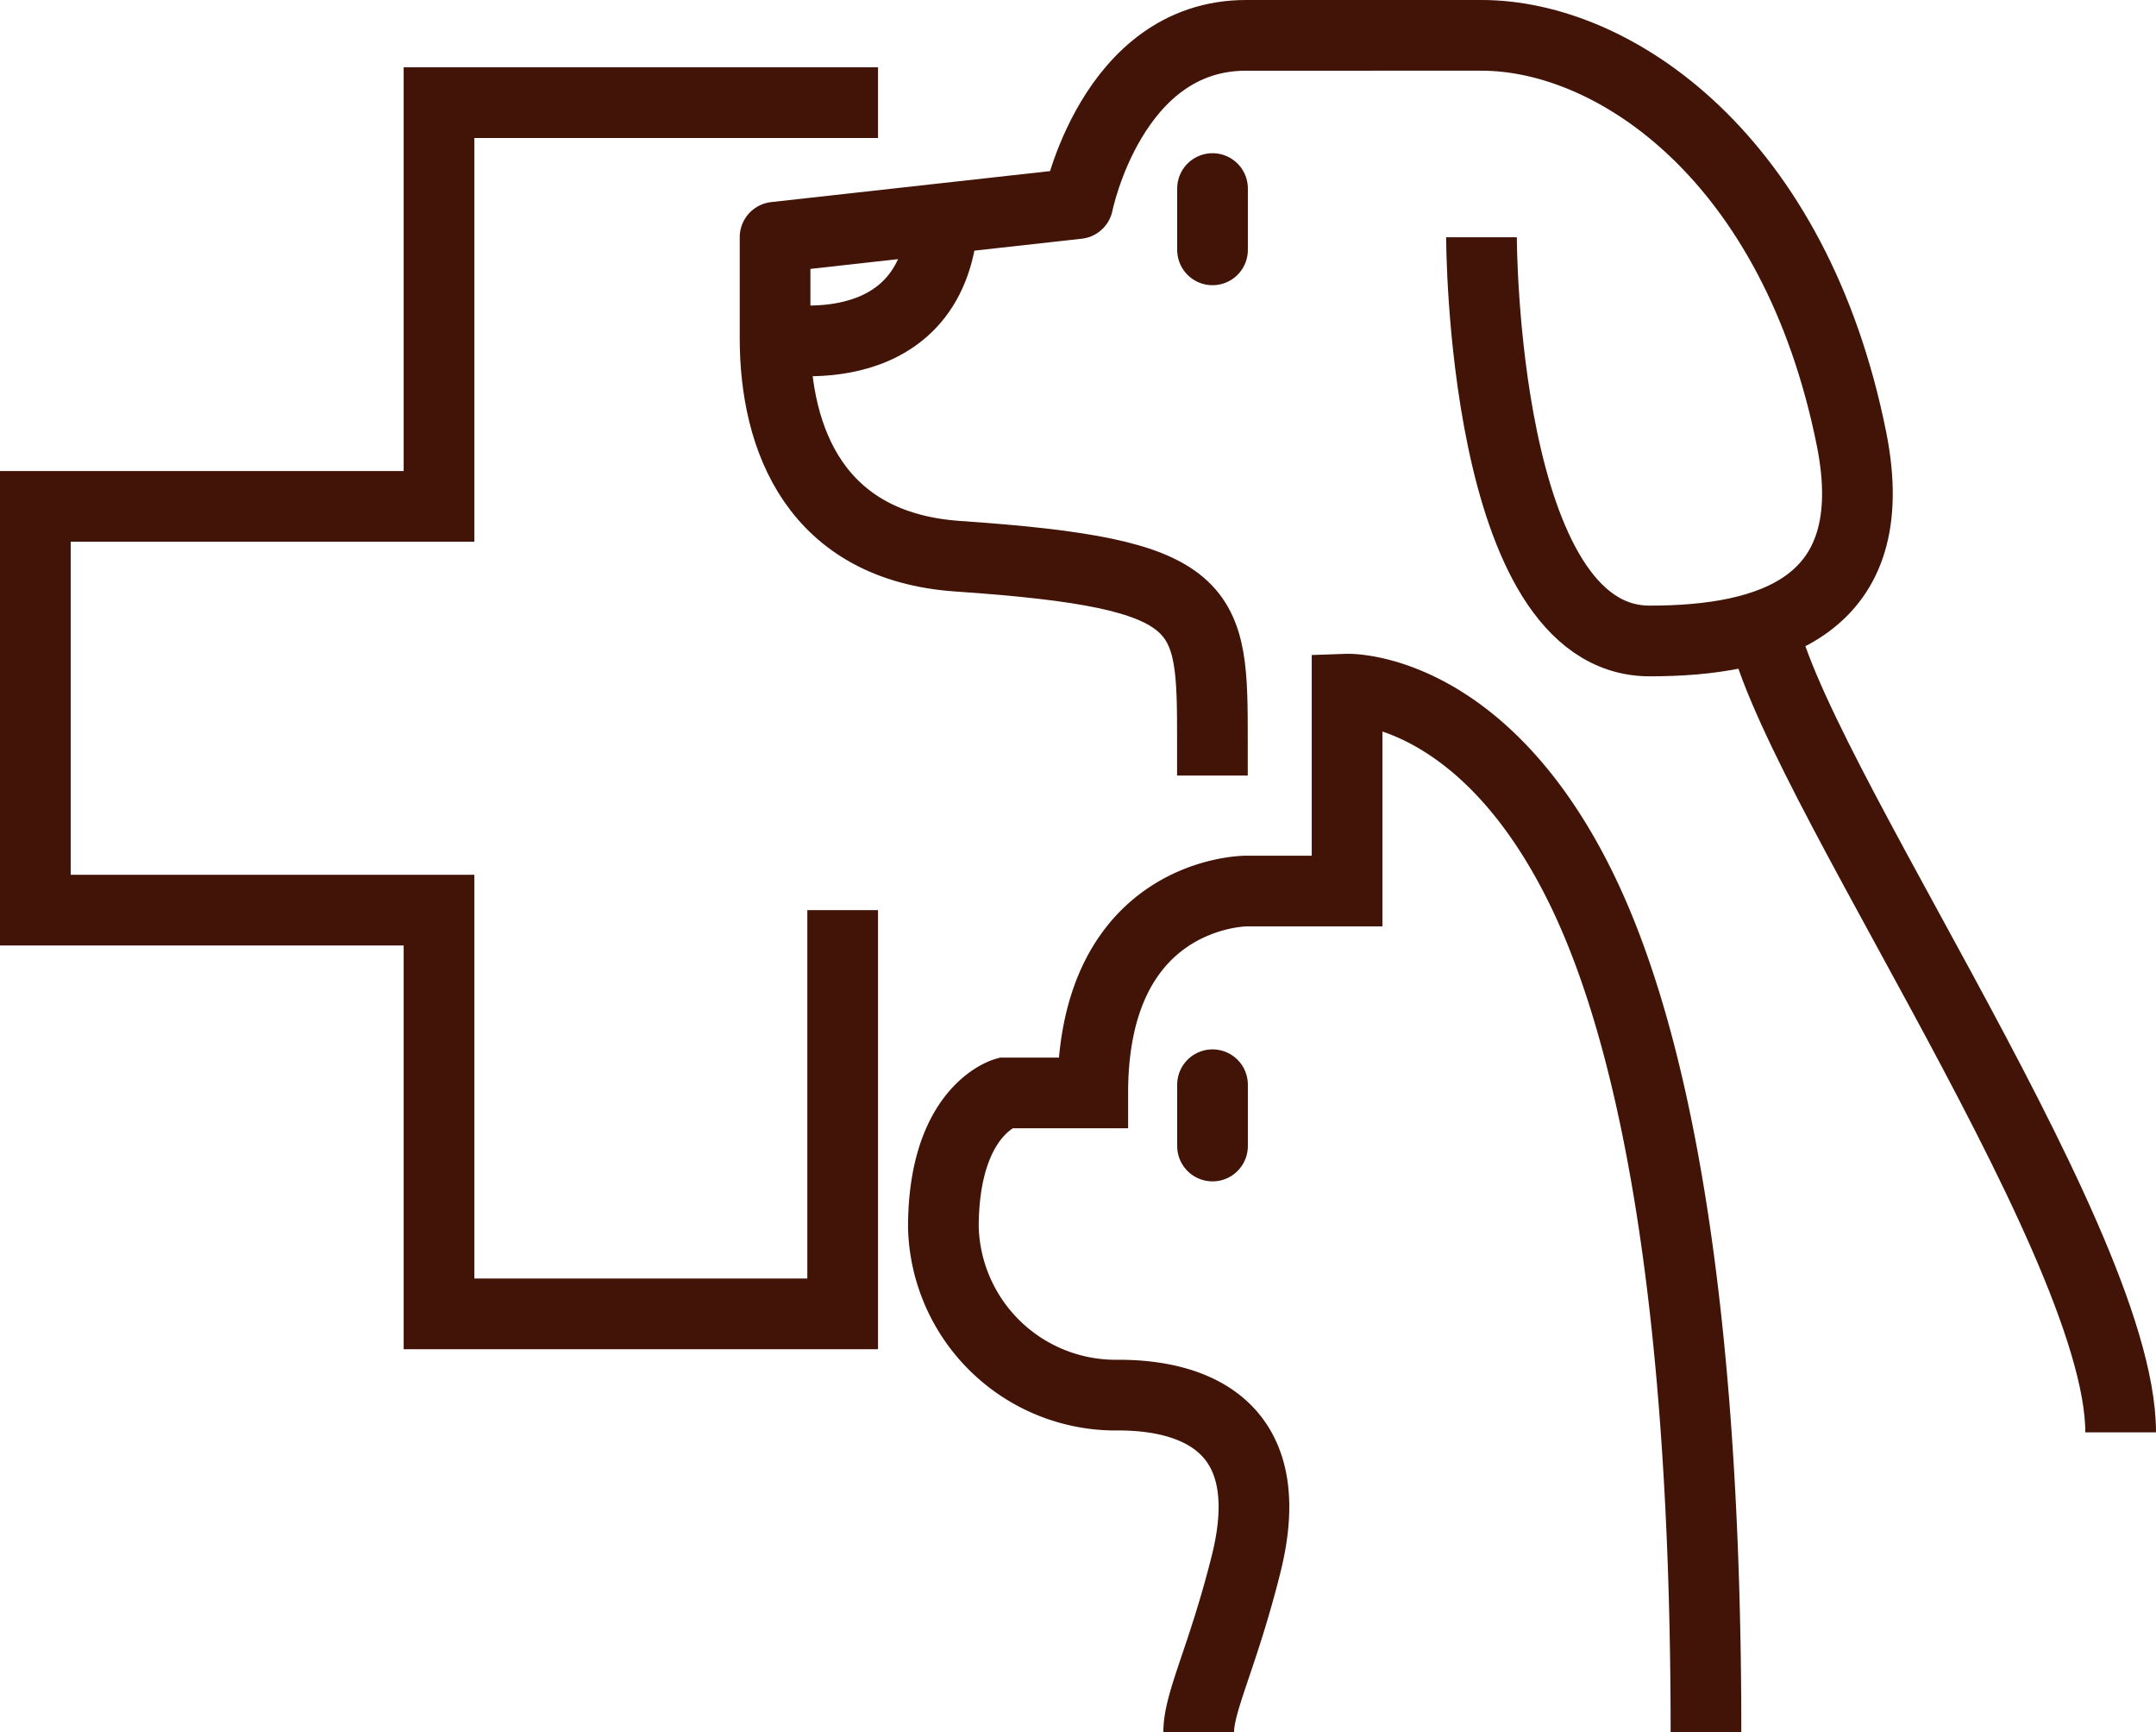
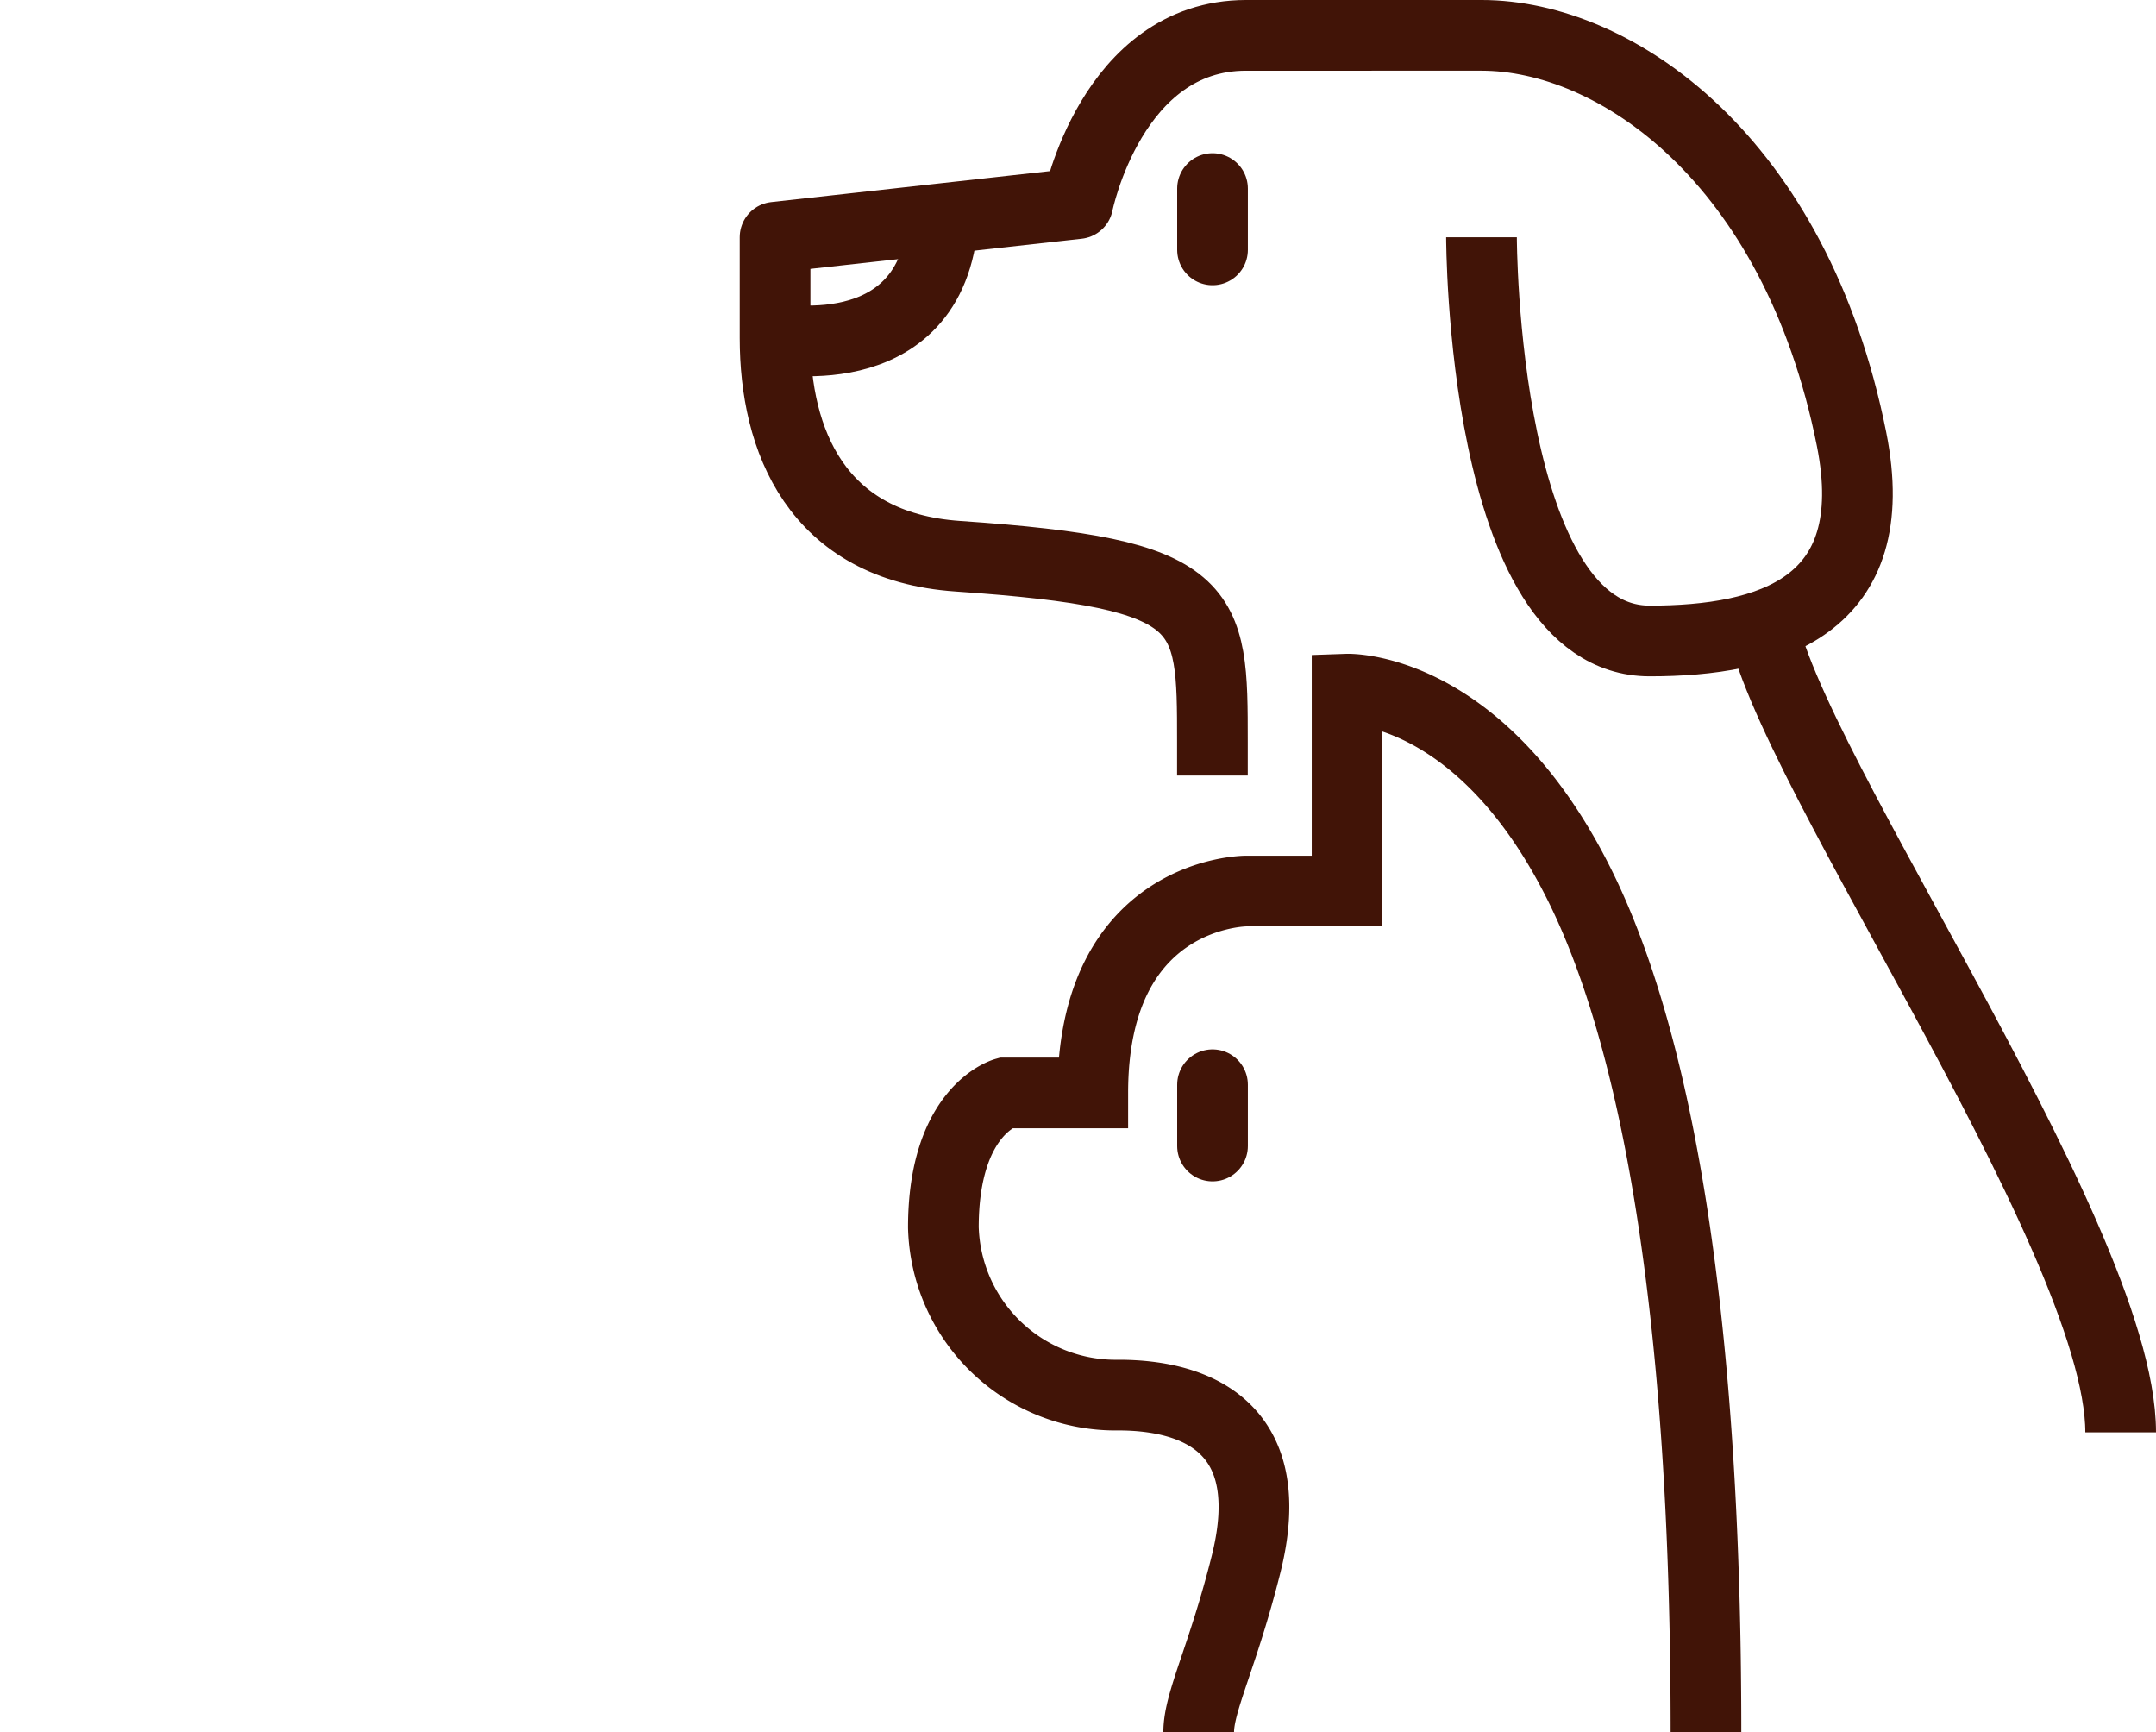
<svg xmlns="http://www.w3.org/2000/svg" width="61" height="49" viewBox="0 0 61 49">
  <g transform="translate(-48 -363.25)">
    <path d="M90.987,369.961s0,11.421,4.759,11.421c3.373,0,6.662-.952,5.711-5.711-1.588-7.94-6.687-11.421-10.469-11.421H84.325c-3.807,0-4.759,4.759-4.759,4.759L71,369.961v2.855c0,2.855,1.147,5.893,5.174,6.169,7.2.493,7.2,1.387,7.2,5.252v.952" transform="translate(-1.071)" fill="none" stroke="#411407" stroke-linejoin="round" stroke-width="2" />
    <path d="M110.483,404.957c0-5.679-10.2-19.937-10.2-23.4" transform="translate(-2.483 -1.188)" fill="none" stroke="#411407" stroke-miterlimit="10" stroke-width="2" />
    <path d="M75.759,369.25c0,4.759-4.759,3.807-4.759,3.807" transform="translate(-1.065 -0.241)" fill="none" stroke="#411407" stroke-miterlimit="10" stroke-width="2" />
    <line y1="1.734" transform="translate(82.306 368.584)" fill="none" stroke="#411407" stroke-linecap="round" stroke-miterlimit="10" stroke-width="2" />
    <line y1="1.734" transform="translate(82.306 393.935)" fill="none" stroke="#411407" stroke-linecap="round" stroke-miterlimit="10" stroke-width="2" />
    <g transform="translate(74.691 382.745)">
      <path d="M97.576,413.755c0-12.373-1.518-19.711-3.492-23.794-2.827-5.845-6.662-5.711-6.662-5.711v5.711H84.566s-4.339,0-4.339,5.711H77.748S76,396.165,76,399.478a4.876,4.876,0,0,0,4.954,4.742c2.27,0,4.564.969,3.612,4.776-.657,2.627-1.342,3.892-1.342,4.759" transform="translate(-76 -384.25)" fill="none" stroke="#411407" stroke-miterlimit="10" stroke-width="2" />
    </g>
-     <path d="M71.842,389.092v11.421H60.421V389.092H49V377.671H60.421V366.25H71.842v.952" transform="translate(0 -0.096)" fill="none" stroke="#411407" stroke-miterlimit="10" stroke-width="2" />
  </g>
</svg>